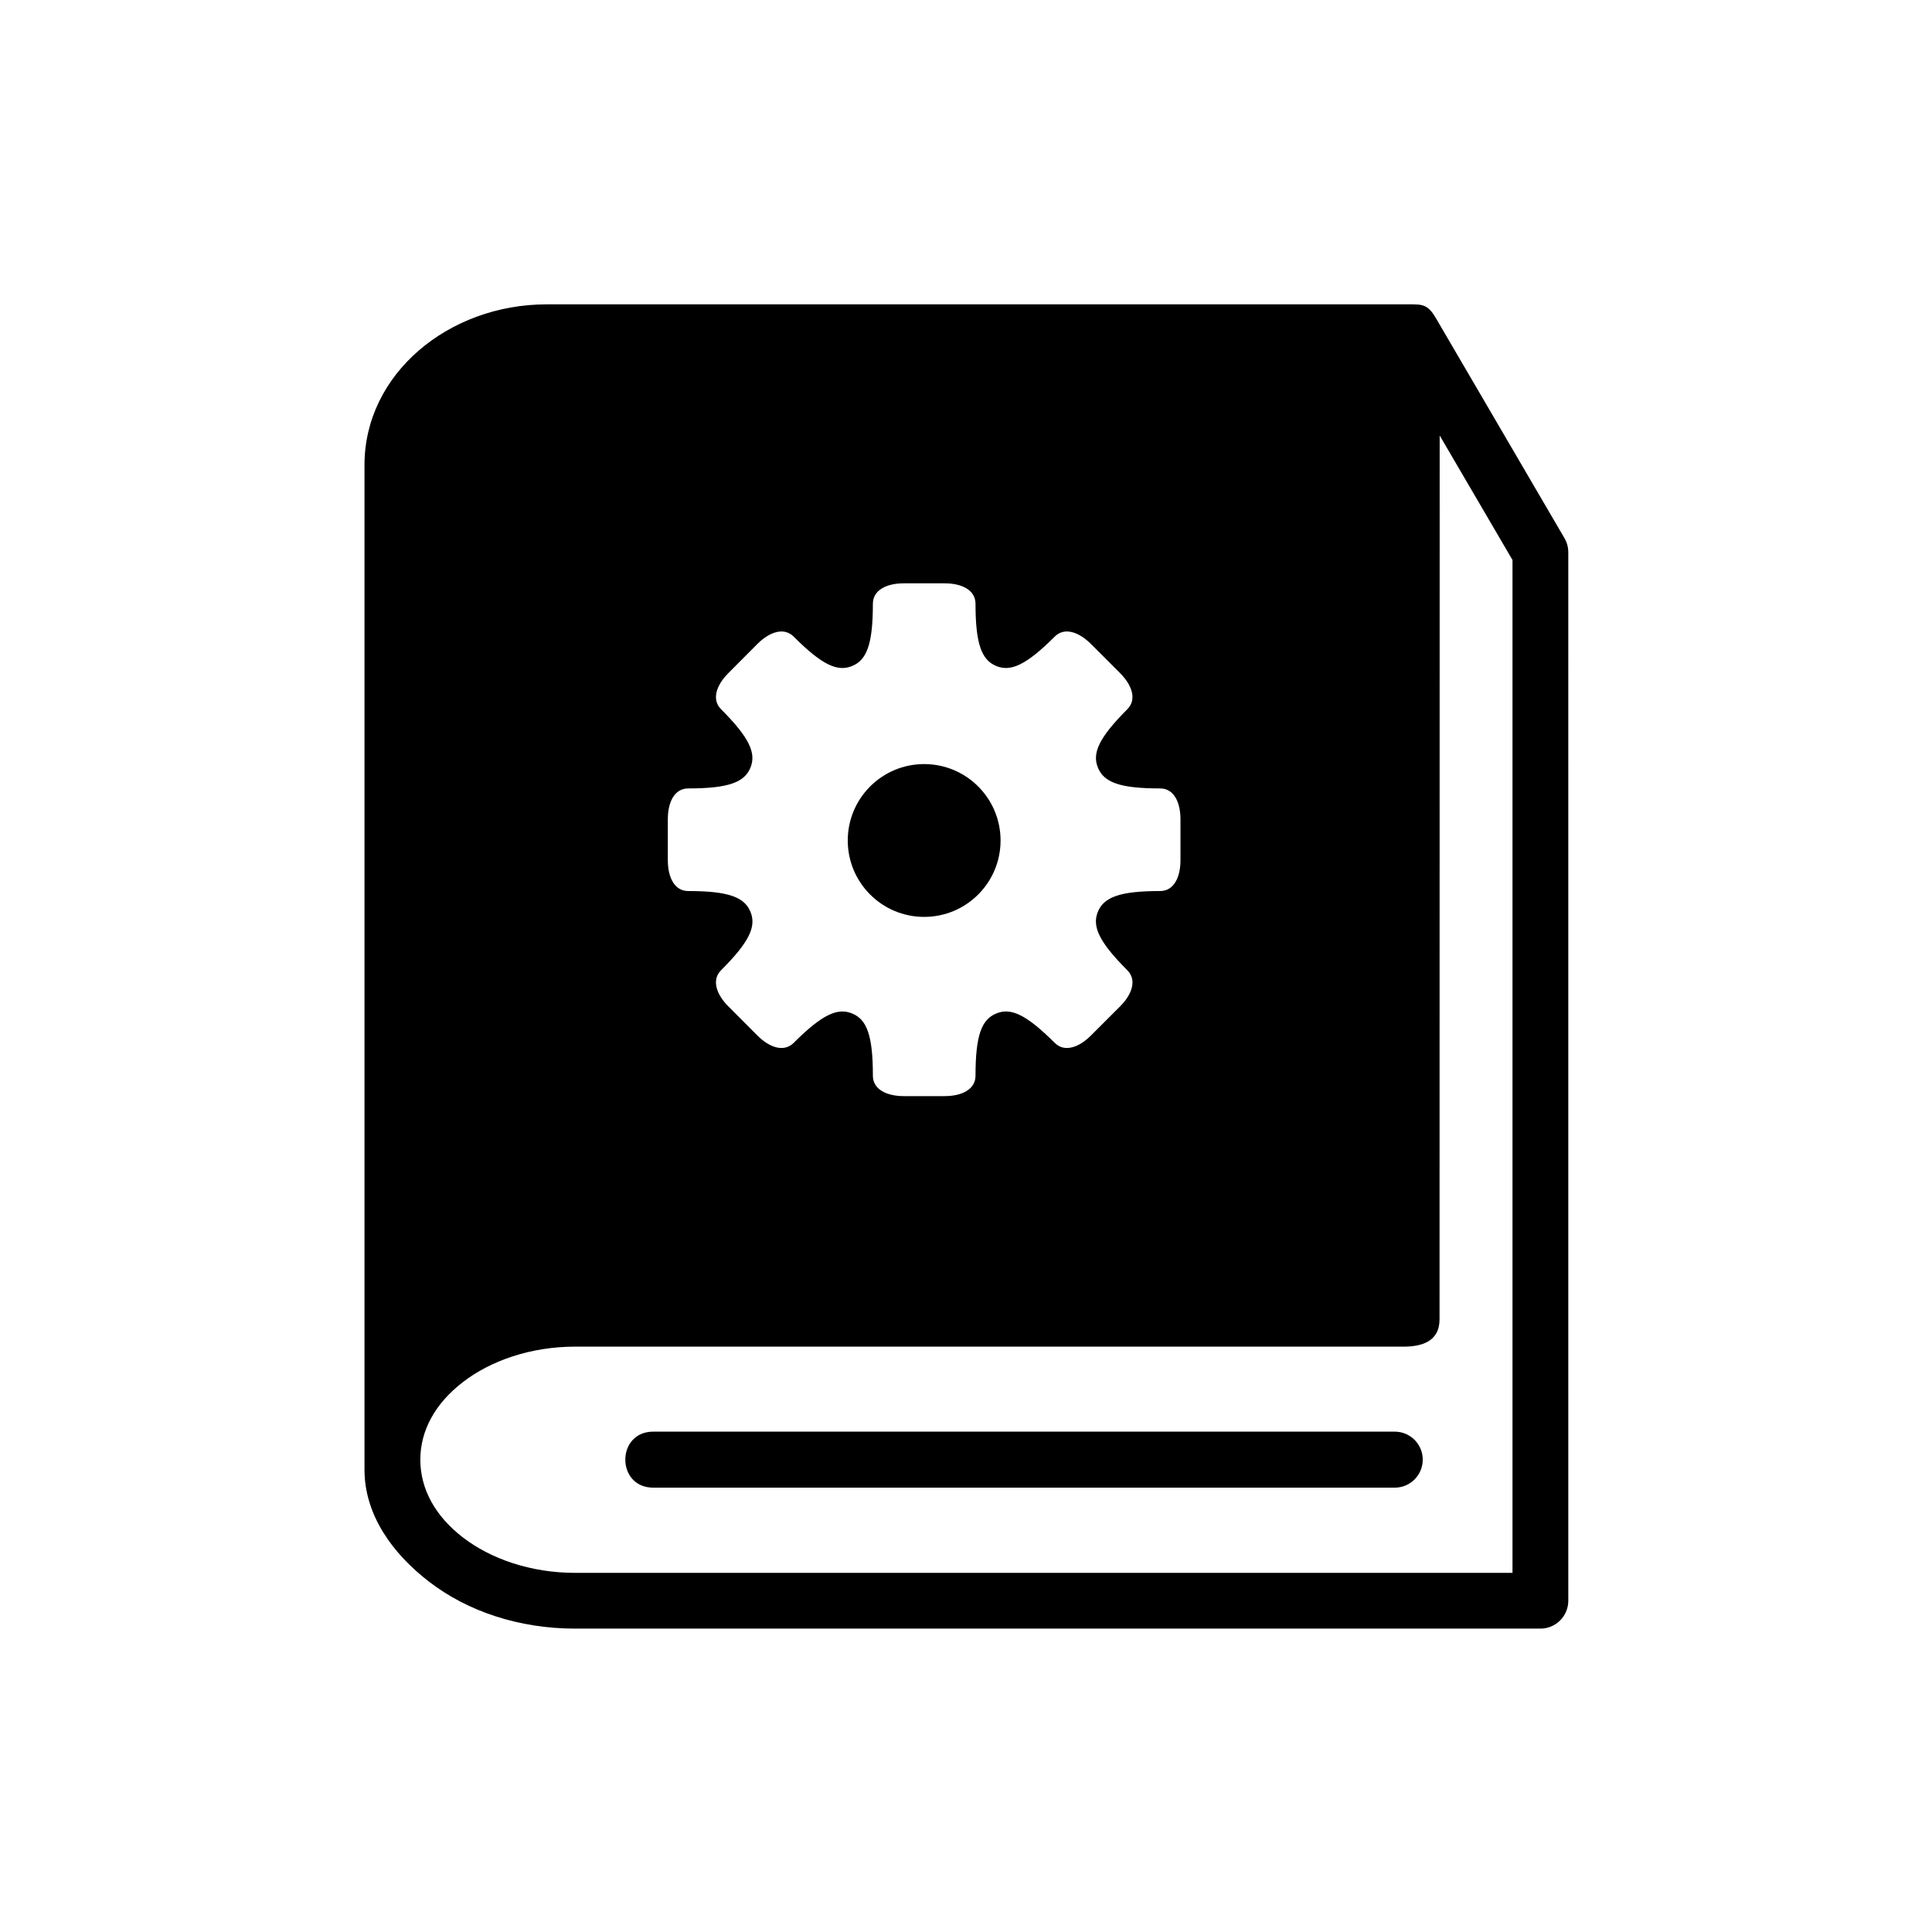
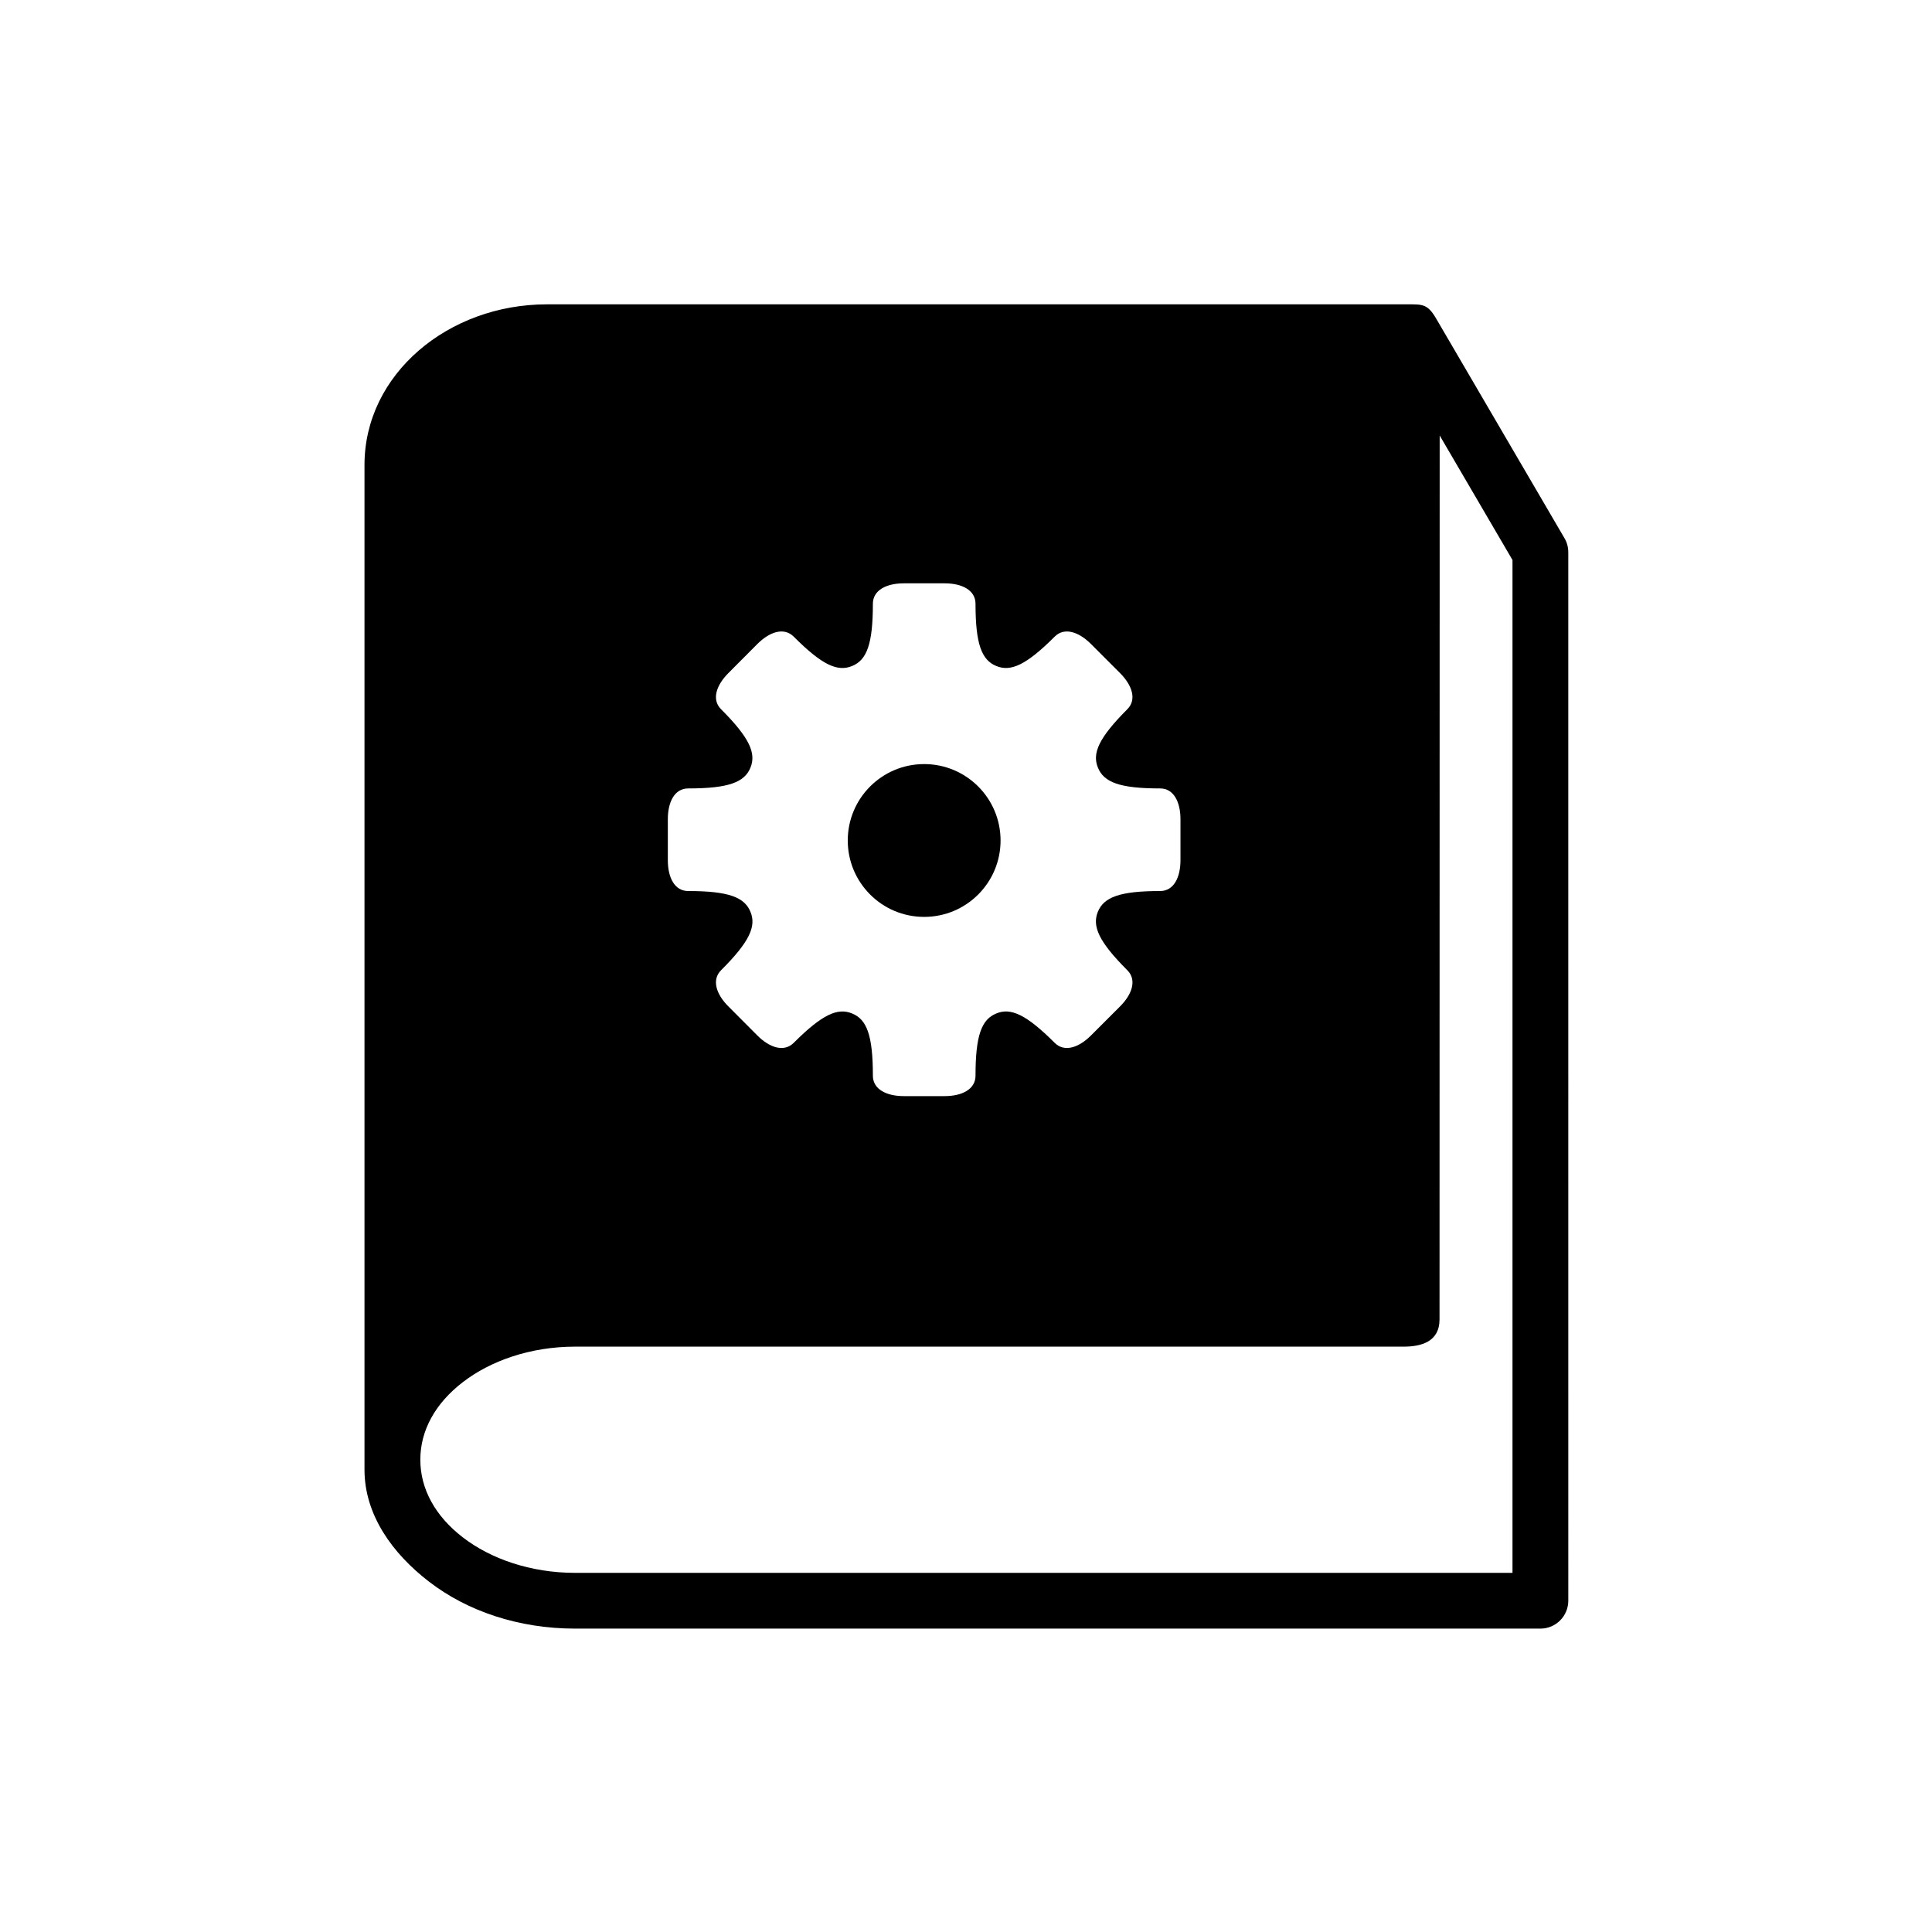
<svg xmlns="http://www.w3.org/2000/svg" fill="#000000" width="800px" height="800px" version="1.1" viewBox="144 144 512 512">
  <g>
    <path d="m383.49 298.59h10.875c4.516 0 8.156 1.781 8.156 5.426 0 10.699 1.641 14.902 5.484 16.473 3.816 1.605 7.926-0.203 15.508-7.785 2.57-2.562 6.387-1.254 9.602 1.961l7.695 7.695c3.203 3.207 4.516 7.023 1.949 9.59-7.578 7.586-9.383 11.688-7.785 15.512 1.574 3.852 5.75 5.481 16.473 5.481 3.637 0 5.391 3.644 5.391 8.16v10.871c0 4.523-1.754 8.16-5.391 8.16-10.727 0-14.902 1.633-16.496 5.481-1.574 3.852 0.23 7.934 7.809 15.516 2.57 2.562 1.258 6.414-1.949 9.594l-7.695 7.691c-3.215 3.215-7.031 4.516-9.602 1.961-7.578-7.578-11.688-9.395-15.508-7.785-3.852 1.574-5.484 5.738-5.484 16.473 0 3.637-3.637 5.418-8.156 5.418h-10.875c-4.516 0-8.168-1.781-8.168-5.418 0-10.73-1.629-14.902-5.481-16.473-3.852-1.605-7.926 0.203-15.512 7.785-2.594 2.559-6.41 1.254-9.621-1.961l-7.664-7.691c-3.203-3.18-4.516-7.031-1.961-9.594 7.586-7.578 9.395-11.664 7.785-15.516-1.594-3.84-5.769-5.481-16.496-5.481-3.637 0-5.391-3.637-5.391-8.16v-10.871c0-4.516 1.754-8.16 5.391-8.16 10.727 0 14.902-1.633 16.496-5.481 1.574-3.824-0.195-7.926-7.785-15.512-2.559-2.562-1.25-6.383 1.961-9.59l7.664-7.695c3.215-3.215 7.031-4.523 9.621-1.961 7.559 7.586 11.664 9.395 15.512 7.785 3.852-1.574 5.481-5.777 5.481-16.473 0-3.644 3.648-5.426 8.168-5.426zm142.04-39.184 19.297 33.004v268.41l-248.41 0.004c-11.863 0-22.449-3.762-29.742-9.387-7.316-5.625-11.285-12.824-11.285-20.59 0-7.785 3.969-14.953 11.285-20.578 7.293-5.625 17.875-9.395 29.742-9.395h219.52c4.516 0 9.555-1.164 9.555-7.234zm-236.63-34.75c-26.062 0-48.305 18.457-48.305 42.566v266.25c0 12.008 7.434 22.242 17.059 29.652 10.164 7.871 23.848 12.477 38.77 12.477h255.79c4.109 0 7.402-3.332 7.402-7.41l-0.004-277.79c0-1.316-0.32-2.598-0.984-3.734l-34.09-58.34c-2.188-3.734-3.609-3.672-7.227-3.672z" fill-rule="evenodd" />
    <path d="m409.16 366.74c0 11.184-9.066 20.246-20.25 20.246-11.184 0-20.246-9.062-20.246-20.246 0-11.184 9.062-20.25 20.246-20.25 11.184 0 20.25 9.066 20.25 20.25" fill-rule="evenodd" />
-     <path d="m317.13 523.4c-9.887 0-9.887 14.844 0 14.844h196.51c4.082 0 7.402-3.332 7.402-7.434 0-4.082-3.324-7.41-7.402-7.41z" />
  </g>
</svg>